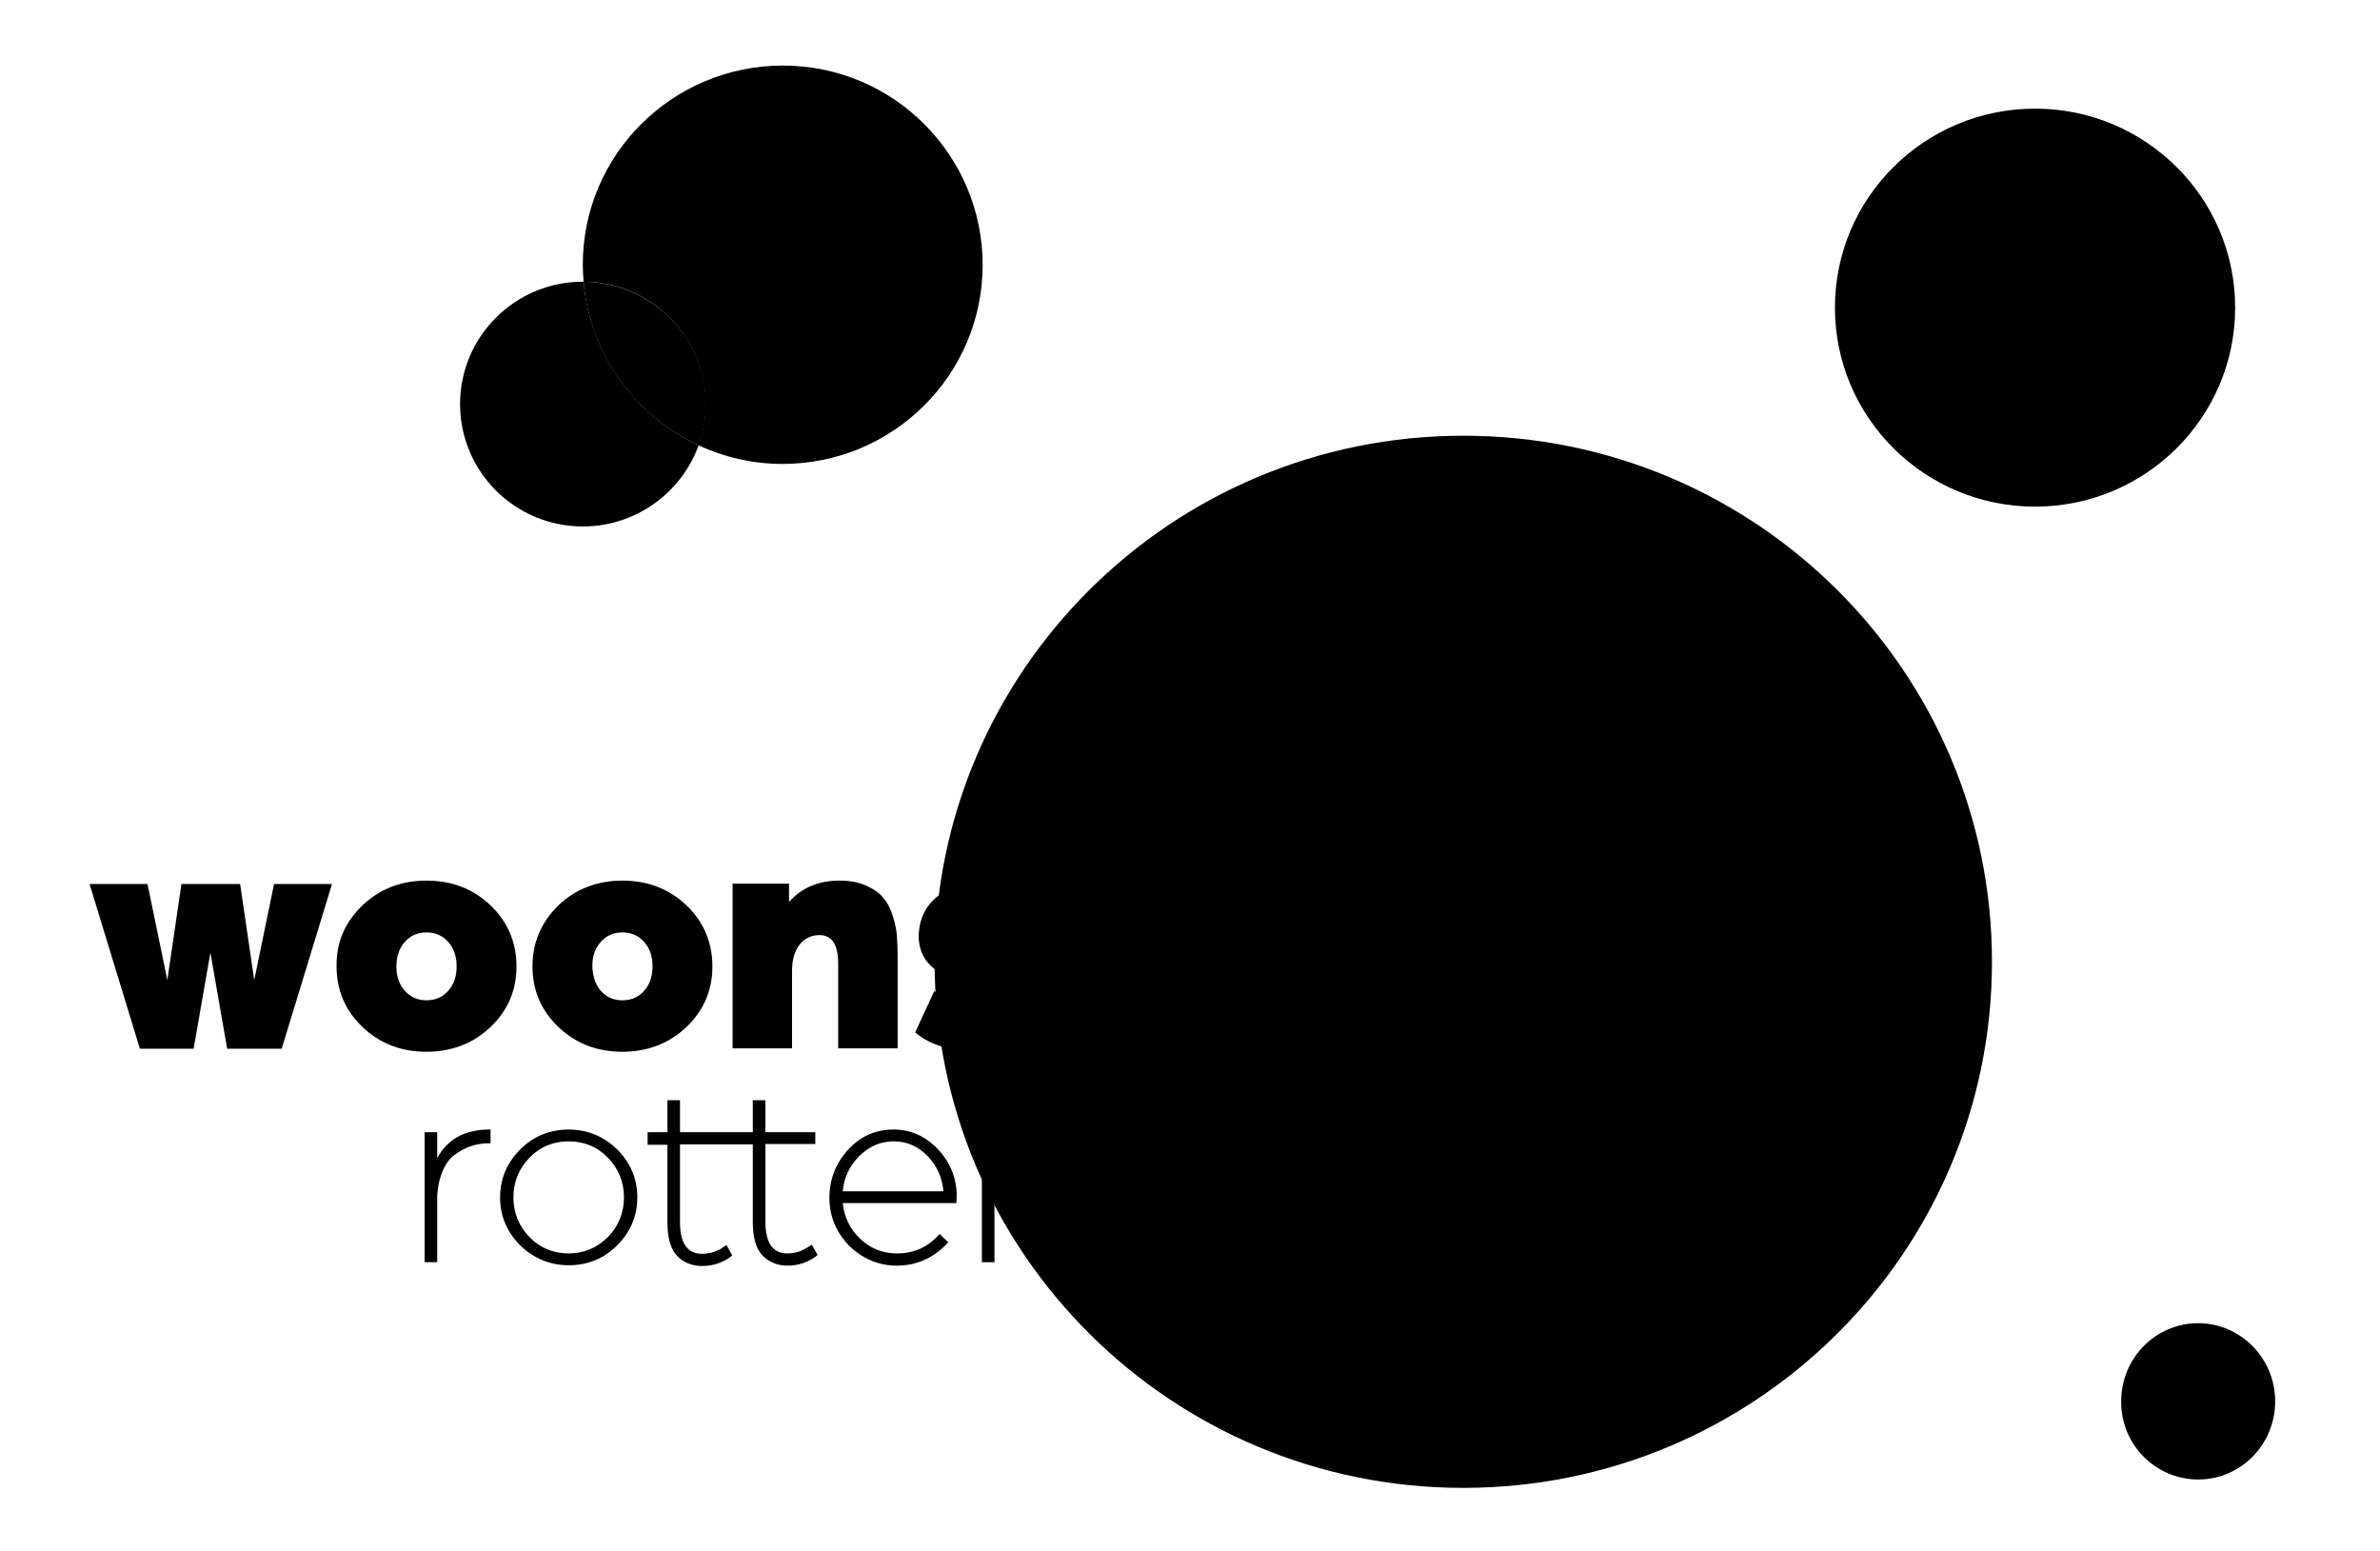
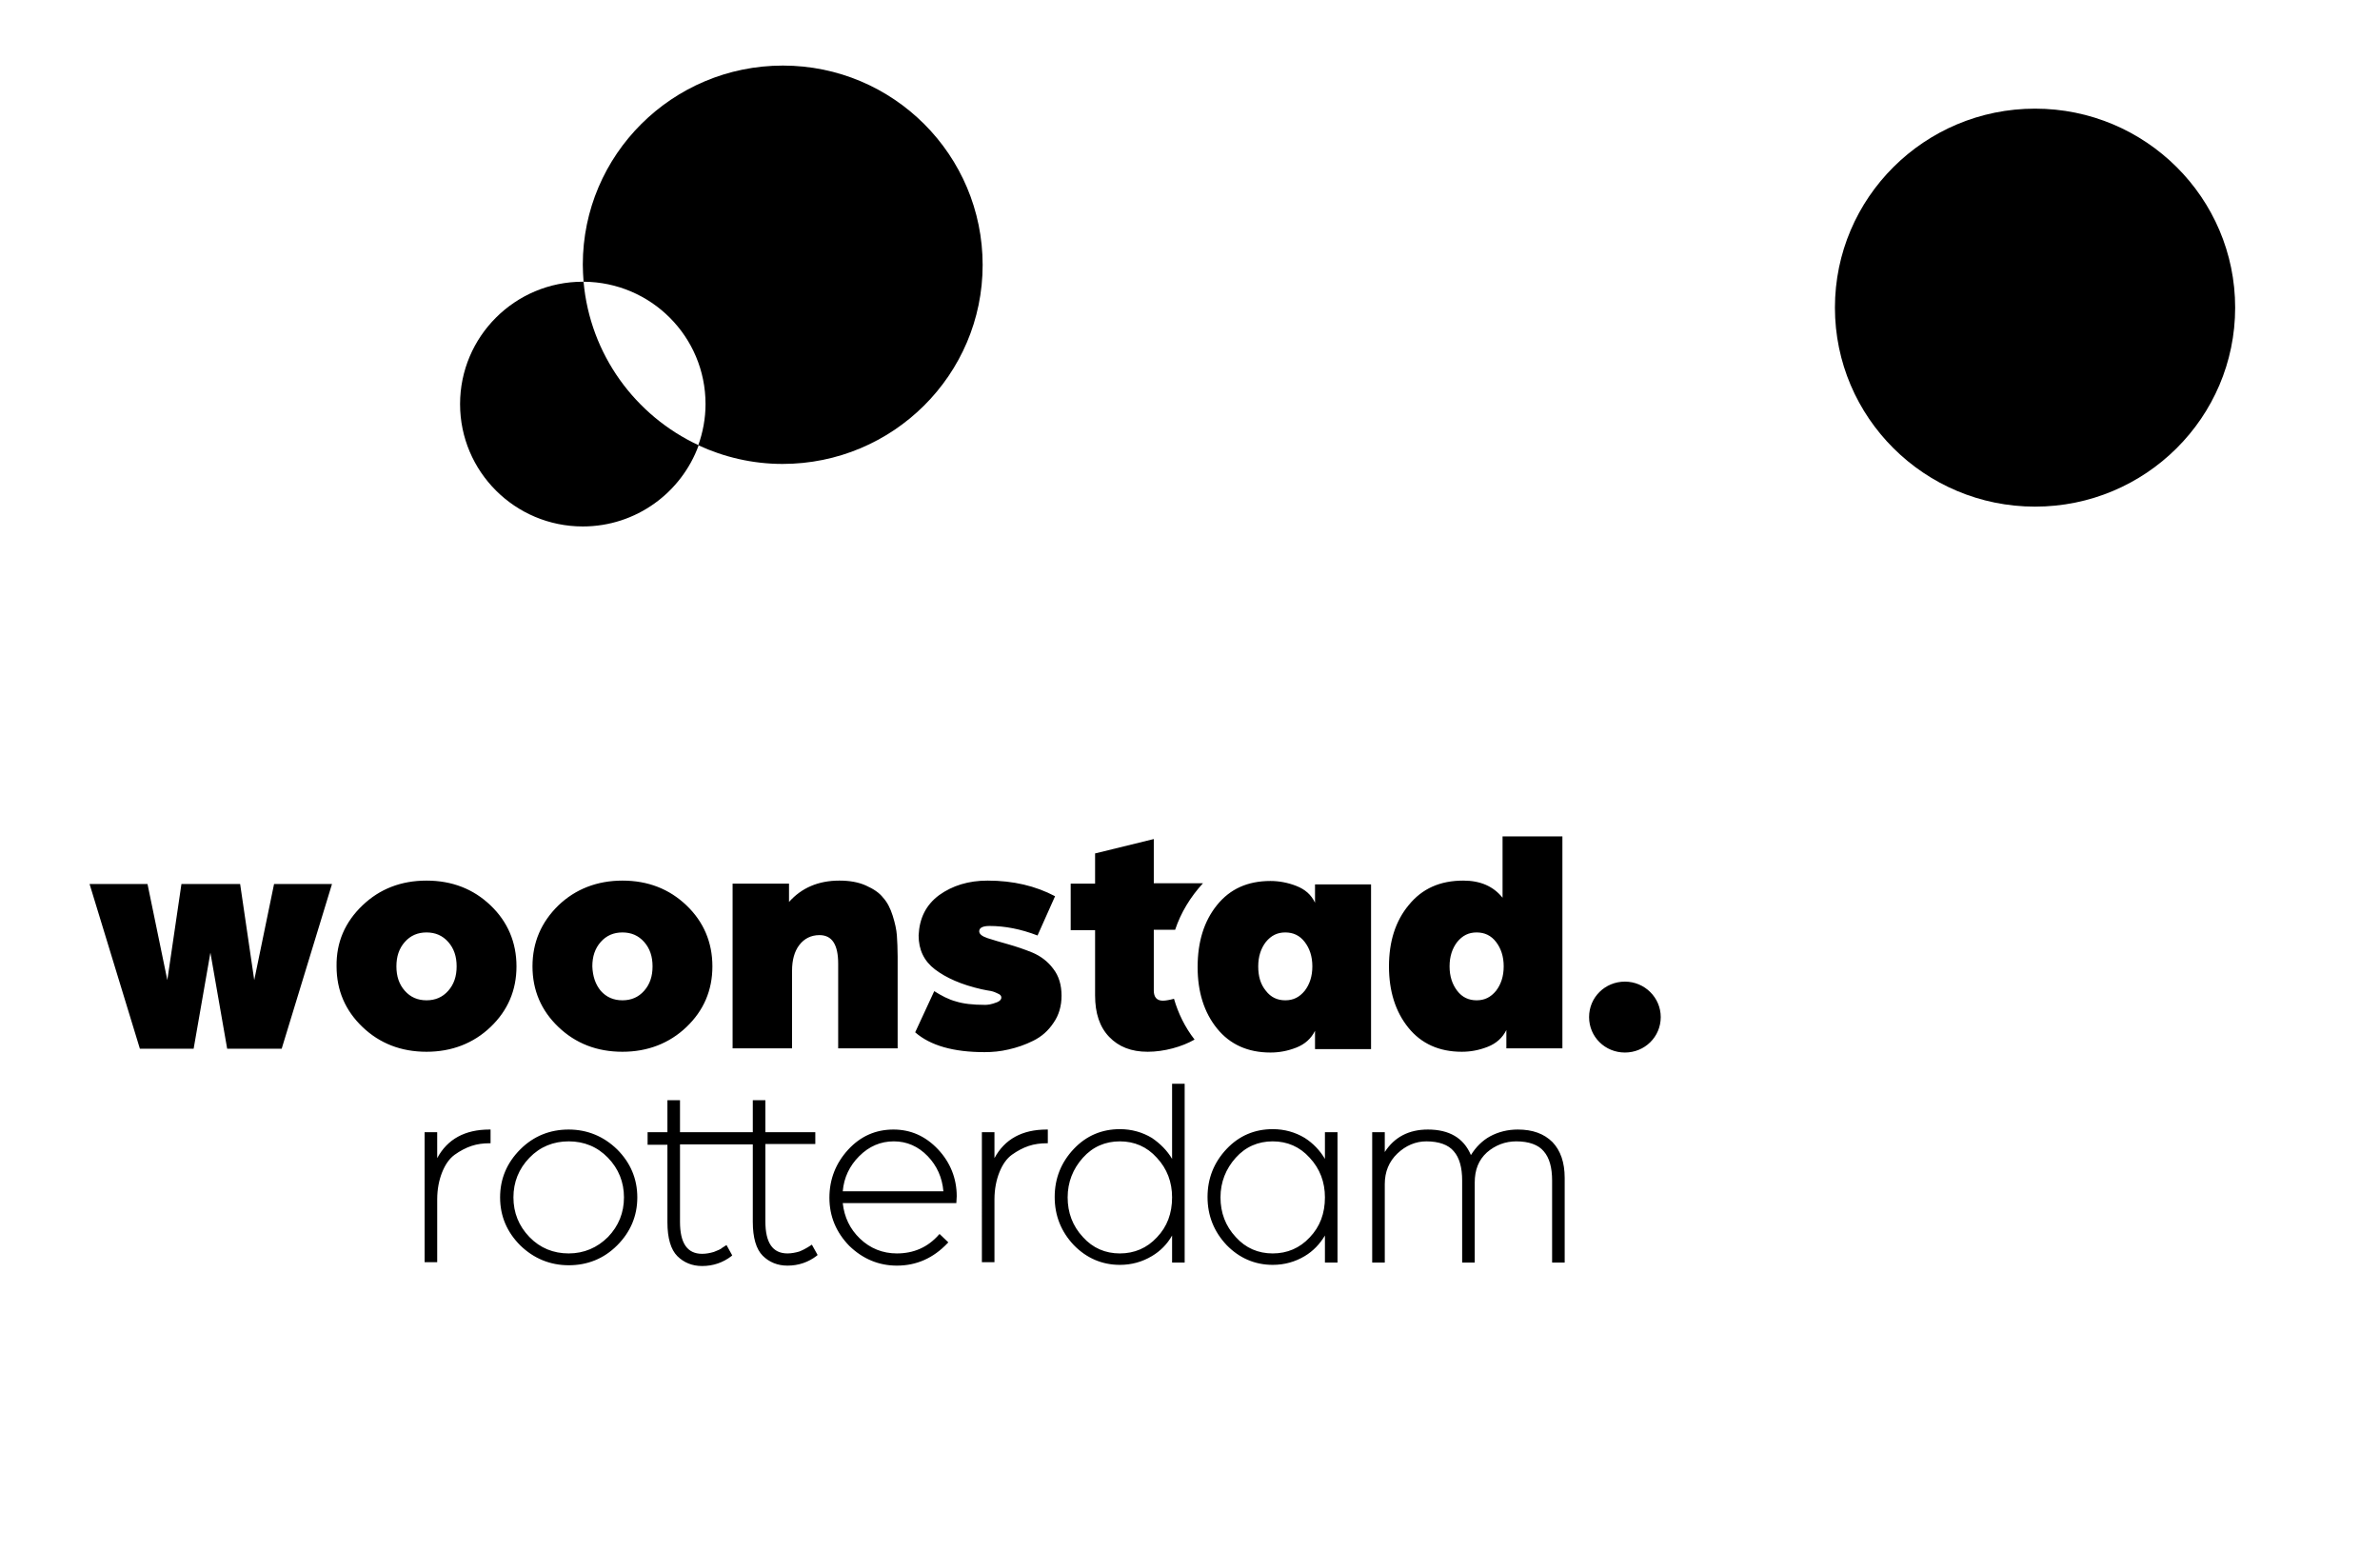
<svg xmlns="http://www.w3.org/2000/svg" xmlns:xlink="http://www.w3.org/1999/xlink" version="1.1" id="Laag_1" x="0px" y="0px" viewBox="0 0 624.4 406.9" style="enable-background:new 0 0 624.4 406.9;" xml:space="preserve">
  <style type="text/css">
	.st0{clip-path:url(#SVGID_00000000197408100358440900000016798050528629270458_);}
	.st1{clip-path:url(#SVGID_00000144324829080159592740000001223446403691639188_);fill:#5ED05E;}
	.st2{clip-path:url(#SVGID_00000178915359579378407180000005675427261218595258_);}
	.st3{clip-path:url(#SVGID_00000134962400975423627550000011690375433149578926_);fill:#001D5B;}
	.st4{clip-path:url(#SVGID_00000089546594872002080220000008490272703553427605_);}
	.st5{clip-path:url(#SVGID_00000047058394542949846170000000954767456086757512_);fill:#FD773F;}
	.st6{clip-path:url(#SVGID_00000116193652779593627540000007428875384302368944_);}
	.st7{clip-path:url(#SVGID_00000110459231194111575980000016875665659178692742_);fill:#F06EB5;}
	.st8{clip-path:url(#SVGID_00000111888290378258511580000015826507342506074510_);}
	.st9{clip-path:url(#SVGID_00000124133659371484784940000017213989953829423765_);fill:#06C4F2;}
	.st10{clip-path:url(#SVGID_00000098213070600326532280000008561866593232371855_);}
	.st11{clip-path:url(#SVGID_00000127005813909371177460000015467660102817102007_);fill:#0076D9;}
	.st12{clip-path:url(#SVGID_00000115488895434308867000000002042706050738245763_);}
	.st13{clip-path:url(#SVGID_00000178923978888884957700000013208771302808077225_);fill:#001D5B;}
	.st14{clip-path:url(#SVGID_00000109737664351767043160000003219101150260594621_);}
	.st15{fill:#66CC33;}
	.st16{fill:#FFFFFF;}
	.st17{fill:#64447A;}
	.st18{fill:#A8A9AD;}
	.st19{fill:#981A27;}
	.st20{fill:#68497D;}
	.st21{fill:#AF2F3C;}
	.st22{fill-rule:evenodd;clip-rule:evenodd;fill:#E5702A;}
	.st23{fill-rule:evenodd;clip-rule:evenodd;fill:#1B4C6B;}
	.st24{fill:#4D1965;}
</style>
  <g>
    <g>
      <defs>
        <rect id="SVGID_1_" x="23.5" y="13.1" width="577.4" height="380.8" />
      </defs>
      <defs>
        <path id="SVGID_00000168819875319315085950000017898210030696172975_" d="M383.9,390.3c76.6,0,138.7-61.8,138.7-138     c0-76.2-62.1-138-138.7-138s-138.7,61.8-138.7,138C245.2,328.5,307.3,390.3,383.9,390.3" />
      </defs>
      <clipPath id="SVGID_00000101073561365700377310000010177003742317984164_">
        <use xlink:href="#SVGID_1_" style="overflow:visible;" />
      </clipPath>
      <clipPath id="SVGID_00000109029737125334920310000003591604996514002824_" style="clip-path:url(#SVGID_00000101073561365700377310000010177003742317984164_);">
        <use xlink:href="#SVGID_00000168819875319315085950000017898210030696172975_" style="overflow:visible;" />
      </clipPath>
-       <rect x="224.3" y="93.3" style="clip-path:url(#SVGID_00000109029737125334920310000003591604996514002824_);fill:#5ED05E;" width="319.3" height="317.9" />
    </g>
    <g>
      <defs>
        <rect id="SVGID_00000057830256206222935660000008280452517444669828_" x="23.5" y="13.1" width="577.4" height="380.8" />
      </defs>
      <defs>
        <path id="SVGID_00000061454254970047371400000013777364729468074631_" d="M287.2,223.9l15.5-3.8v11.6h12.9     c-3.3,3.6-5.8,7.7-7.3,12.2h-5.6v15.9c0,1.8,0.8,2.7,2.4,2.7c0.7,0,1.8-0.2,2.9-0.5c1.1,3.8,2.9,7.5,5.4,10.7     c-3.3,1.9-8,3.2-12.3,3.2c-4.3,0-7.6-1.3-10.1-3.9c-2.5-2.6-3.7-6.2-3.7-10.9v-17.1h-6.4v-12.2h6.4V223.9L287.2,223.9z      M394.3,219.4h15.6v55.6h-14.7v-4.8c-1,2-2.6,3.5-4.9,4.4c-2.3,0.9-4.5,1.3-6.8,1.3c-5.9,0-10.6-2.1-14-6.3     c-3.4-4.2-5.1-9.6-5.1-16.1c0-6.5,1.7-11.9,5.2-16.1c3.5-4.3,8.2-6.4,14.3-6.4c4.5,0,7.9,1.5,10.3,4.5V219.4L394.3,219.4z      M382.3,259.9c1.3,1.7,3,2.5,5.1,2.5c2.1,0,3.7-0.8,5.1-2.5c1.3-1.7,2-3.8,2-6.4c0-2.6-0.7-4.7-2-6.4c-1.3-1.7-3-2.5-5.1-2.5     c-2.1,0-3.7,0.8-5.1,2.5c-1.3,1.7-2,3.8-2,6.4C380.3,256.1,381,258.2,382.3,259.9L382.3,259.9z M319.3,237.4     c3.4-4.2,8-6.3,14-6.3c2.2,0,4.5,0.4,6.8,1.3c2.3,0.9,3.9,2.3,4.9,4.4v-4.8h14.7v43.2h-14.7v-4.8c-1,2-2.6,3.5-4.9,4.4     c-2.3,0.9-4.5,1.3-6.8,1.3c-5.9,0-10.6-2.1-14-6.3c-3.4-4.2-5.1-9.6-5.1-16.1C314.2,247,315.9,241.6,319.3,237.4L319.3,237.4z      M332.1,259.9c1.3,1.7,3,2.5,5.1,2.5c2.1,0,3.7-0.8,5.1-2.5c1.3-1.7,2-3.8,2-6.4c0-2.6-0.7-4.7-2-6.4c-1.3-1.7-3-2.5-5.1-2.5     c-2.1,0-3.7,0.8-5.1,2.5c-1.3,1.7-2,3.8-2,6.4C330.1,256.1,330.7,258.2,332.1,259.9L332.1,259.9z M246.4,234.8     c3.5-2.5,7.7-3.8,12.7-3.8c6.7,0,12.6,1.4,17.7,4.1l-4.6,10.3c-4.4-1.7-8.6-2.5-12.6-2.5c-1.8,0-2.7,0.5-2.7,1.4     c0,0.7,0.7,1.3,2.2,1.8c1.5,0.5,3.3,1,5.4,1.6c2.1,0.6,4.2,1.3,6.4,2.2c2.1,0.9,4,2.3,5.4,4.2c1.5,1.9,2.2,4.3,2.2,7.1     c0,2.7-0.7,5.1-2.1,7.1c-1.4,2.1-3.1,3.6-5.3,4.7c-2.2,1.1-4.3,1.8-6.5,2.3c-2.1,0.5-4.2,0.7-6.3,0.7c-8.1,0-14.2-1.7-18.2-5.2     l5-10.8c1.9,1.2,3.8,2.2,5.7,2.7c1.9,0.6,4.4,0.9,7.6,0.9c0.2,0,0.6,0,1.2-0.1c0.6-0.1,1.2-0.3,2-0.6c0.7-0.3,1.1-0.7,1.1-1.2     c0-0.3-0.1-0.5-0.3-0.7c-0.2-0.2-0.5-0.3-0.9-0.5c-0.4-0.2-0.7-0.3-1-0.4c-0.3-0.1-0.8-0.2-1.5-0.3l-1.5-0.3     c-5.3-1.2-9.3-3-12.2-5.2c-2.9-2.2-4.3-5.2-4.3-8.9C241.2,240.9,242.9,237.4,246.4,234.8L246.4,234.8z M207,236.6     c3.3-3.7,7.7-5.6,13.2-5.6c2.7,0,5,0.4,7,1.3c2,0.9,3.5,1.9,4.5,3.2c1.1,1.2,1.9,2.8,2.5,4.7c0.6,1.9,1,3.7,1.1,5.2     c0.1,1.6,0.2,3.4,0.2,5.5v24.1h-15.6v-22.2c0-5-1.6-7.5-4.9-7.5c-2.2,0-4,0.9-5.3,2.6c-1.3,1.7-1.9,4-1.9,6.7v20.4h-15.6v-43.2     H207V236.6L207,236.6z M146.5,237.5c4.5-4.3,10.2-6.5,16.8-6.5c6.7,0,12.3,2.2,16.8,6.5c4.5,4.3,6.8,9.7,6.8,16     c0,6.3-2.3,11.6-6.8,15.9c-4.5,4.3-10.2,6.5-16.8,6.5c-6.7,0-12.3-2.2-16.8-6.5c-4.5-4.3-6.8-9.6-6.8-15.9     C139.7,247.2,142,241.9,146.5,237.5L146.5,237.5z M157.6,259.9c1.5,1.7,3.4,2.5,5.7,2.5s4.2-0.8,5.7-2.5c1.5-1.7,2.2-3.8,2.2-6.4     c0-2.6-0.7-4.7-2.2-6.4c-1.5-1.7-3.4-2.5-5.7-2.5c-2.3,0-4.2,0.8-5.7,2.5c-1.5,1.7-2.2,3.8-2.2,6.4     C155.5,256.1,156.2,258.2,157.6,259.9L157.6,259.9z M95.1,237.5c4.5-4.3,10.1-6.5,16.8-6.5c6.7,0,12.3,2.2,16.8,6.5     c4.5,4.3,6.8,9.7,6.8,16c0,6.3-2.3,11.6-6.8,15.9c-4.5,4.3-10.2,6.5-16.8,6.5c-6.7,0-12.3-2.2-16.8-6.5     c-4.5-4.3-6.8-9.6-6.8-15.9C88.2,247.2,90.5,241.9,95.1,237.5L95.1,237.5z M106.2,259.9c1.5,1.7,3.4,2.5,5.7,2.5     c2.3,0,4.2-0.8,5.7-2.5c1.5-1.7,2.2-3.8,2.2-6.4c0-2.6-0.7-4.7-2.2-6.4c-1.5-1.7-3.4-2.5-5.7-2.5c-2.3,0-4.2,0.8-5.7,2.5     c-1.5,1.7-2.2,3.8-2.2,6.4C104,256.1,104.7,258.2,106.2,259.9L106.2,259.9z M71.9,231.9h15.2l-13.2,43.2H59.6l-4.4-25.2     l-4.4,25.2H36.7l-13.2-43.2h15.2l5.2,25.2l3.7-25.2H63l3.7,25.2L71.9,231.9L71.9,231.9z M416.9,266.8c0-5.2,4.2-9.3,9.4-9.3     c5.2,0,9.4,4.2,9.4,9.3c0,5.2-4.2,9.3-9.4,9.3C421.1,276.1,416.9,272,416.9,266.8L416.9,266.8z M211.9,327.2l1.1-0.7l1.5,2.7     l-0.2,0.2c-2.2,1.7-4.8,2.6-7.7,2.6c-2.6,0-4.8-0.9-6.5-2.6c-1.7-1.7-2.6-4.7-2.6-8.9v-20.3h-19.1v20.3c0,5.6,1.9,8.4,5.8,8.4     c1.1,0,2.1-0.2,3.1-0.5c1-0.4,1.8-0.7,2.2-1.1l1.1-0.7l1.5,2.7l-0.2,0.2c-2.2,1.7-4.8,2.6-7.7,2.6c-2.6,0-4.8-0.9-6.5-2.6     c-1.7-1.7-2.6-4.7-2.6-8.9v-20.3h-5.2V297h5.2v-8.4h3.3v8.4h19.1v-8.4h3.3v8.4h13.1v3.1h-13.1v20.3c0,5.6,1.9,8.4,5.8,8.4     c1,0,2.1-0.2,3.1-0.5C210.7,327.9,211.4,327.5,211.9,327.2L211.9,327.2z M114.7,303.8c2.7-5,7.3-7.5,13.7-7.5h0.3v3.6h-0.3     c-1.6,0-3.2,0.2-4.7,0.7c-1.5,0.5-3,1.3-4.4,2.3c-1.4,1-2.5,2.6-3.3,4.6c-0.8,2-1.3,4.4-1.3,7.1v16.5h-3.3V297h3.3V303.8     L114.7,303.8z M159.5,324.5c2.8-2.9,4.2-6.4,4.2-10.4c0-4-1.4-7.5-4.2-10.4c-2.8-2.9-6.3-4.3-10.3-4.3c-4,0-7.5,1.4-10.3,4.3     c-2.8,2.9-4.2,6.4-4.2,10.4c0,4,1.4,7.5,4.2,10.4c2.8,2.9,6.3,4.3,10.3,4.3C153.2,328.8,156.7,327.3,159.5,324.5L159.5,324.5z      M149.2,296.3c4.9,0,9.2,1.8,12.7,5.2c3.5,3.5,5.3,7.7,5.3,12.6c0,4.9-1.8,9.1-5.3,12.6c-3.5,3.5-7.8,5.2-12.7,5.2     c-4.9,0-9.2-1.8-12.7-5.2c-3.5-3.5-5.3-7.7-5.3-12.6c0-4.9,1.8-9.1,5.3-12.6C140,298,144.3,296.3,149.2,296.3L149.2,296.3z      M221.1,312.5h26.4c-0.3-3.6-1.7-6.7-4.1-9.2c-2.5-2.6-5.5-3.9-8.9-3.9c-3.5,0-6.5,1.3-9.1,3.9     C222.9,305.8,221.4,308.9,221.1,312.5L221.1,312.5z M234.4,296.3c4.5,0,8.4,1.7,11.7,5.2c3.2,3.4,4.9,7.6,4.9,12.3l-0.1,1.8     h-29.8c0.4,3.7,1.9,6.8,4.5,9.3c2.7,2.6,6,3.9,9.7,3.9c4.4,0,8.1-1.6,11-4.9l0.2-0.2l2.3,2.2l-0.2,0.2c-3.7,3.9-8.1,5.9-13.3,5.9     c-4.8,0-9-1.8-12.5-5.2c-3.4-3.5-5.2-7.7-5.2-12.6c0-4.9,1.7-9.1,4.9-12.6C225.8,298,229.8,296.3,234.4,296.3L234.4,296.3z      M407.3,299.6c2.1,2.2,3.2,5.3,3.2,9.4v22.2h-3.3v-21.5c0-3.4-0.7-6-2.2-7.7c-1.4-1.7-3.9-2.6-7.2-2.6c-2.9,0-5.5,1-7.7,2.9     c-2.2,2-3.2,4.6-3.2,7.9v21h-3.3v-21.5c0-3.4-0.7-6-2.2-7.7c-1.4-1.7-3.9-2.6-7.2-2.6c-2.8,0-5.4,1.1-7.6,3.2     c-2.2,2.1-3.3,4.8-3.3,8v20.6H360V297h3.3v5.2c2.5-3.9,6.3-5.9,11.3-5.9c5.6,0,9.4,2.2,11.3,6.7c1.3-2.1,3-3.8,5-4.9     c2.2-1.2,4.7-1.8,7.3-1.8C402.1,296.3,405.1,297.4,407.3,299.6L407.3,299.6z M260.9,303.8c2.7-5,7.3-7.5,13.7-7.5h0.3v3.6h-0.3     c-1.6,0-3.2,0.2-4.7,0.7c-1.5,0.5-3,1.3-4.4,2.3c-1.4,1-2.5,2.6-3.3,4.6c-0.8,2-1.3,4.4-1.3,7.1v16.5h-3.3V297h3.3V303.8     L260.9,303.8z M343.6,324.6c2.7-2.8,4-6.3,4-10.5c0-4-1.3-7.5-4-10.4c-2.6-2.9-5.9-4.3-9.7-4.3c-3.8,0-7.1,1.4-9.7,4.3     c-2.6,2.9-4,6.4-4,10.4c0,4,1.3,7.5,4,10.4c2.6,2.9,5.9,4.3,9.7,4.3C337.7,328.8,341,327.4,343.6,324.6L343.6,324.6z M347.6,304     V297h3.3v34.2h-3.3v-7.1c-1.3,2.2-3.1,4.1-5.3,5.4c-2.5,1.5-5.3,2.3-8.4,2.3c-4.7,0-8.8-1.8-12.1-5.2c-3.3-3.5-5-7.7-5-12.6     c0-4.9,1.7-9.1,5-12.6c3.3-3.5,7.4-5.2,12.1-5.2c3.1,0,5.9,0.8,8.4,2.3C344.5,299.9,346.3,301.8,347.6,304L347.6,304z      M303.5,324.6c2.7-2.8,4-6.3,4-10.5c0-4-1.3-7.5-4-10.4c-2.6-2.9-5.9-4.3-9.7-4.3c-3.8,0-7.1,1.4-9.7,4.3c-2.6,2.9-4,6.4-4,10.4     c0,4,1.3,7.5,4,10.4c2.6,2.9,5.9,4.3,9.7,4.3C297.6,328.8,300.9,327.4,303.5,324.6L303.5,324.6z M307.5,304v-19.7h3.3v46.9h-3.3     v-7.1c-1.3,2.3-3.1,4.1-5.3,5.4c-2.5,1.5-5.3,2.3-8.4,2.3c-4.7,0-8.8-1.8-12.1-5.2c-3.3-3.5-5-7.7-5-12.6c0-4.9,1.7-9.1,5-12.6     c3.3-3.5,7.4-5.2,12.1-5.2c3.1,0,5.9,0.8,8.4,2.3C304.4,300,306.2,301.8,307.5,304L307.5,304z" />
      </defs>
      <clipPath id="SVGID_00000136382857305140643330000004174048546401294765_">
        <use xlink:href="#SVGID_00000057830256206222935660000008280452517444669828_" style="overflow:visible;" />
      </clipPath>
      <clipPath id="SVGID_00000026862038022711204700000000301906713096409513_" style="clip-path:url(#SVGID_00000136382857305140643330000004174048546401294765_);">
        <use xlink:href="#SVGID_00000061454254970047371400000013777364729468074631_" style="overflow:visible;" />
      </clipPath>
      <rect x="2.6" y="198.5" style="clip-path:url(#SVGID_00000026862038022711204700000000301906713096409513_);fill:#001D5B;" width="454" height="154.3" />
    </g>
    <g>
      <defs>
-         <rect id="SVGID_00000062191473502505642450000011777946222361618619_" x="23.5" y="13.1" width="577.4" height="380.8" />
-       </defs>
+         </defs>
      <defs>
        <path id="SVGID_00000078762484912980740210000011078708469426828183_" d="M576.7,388.1c11.2,0,20.2-9.2,20.2-20.5     c0-11.3-9.1-20.5-20.2-20.5c-11.2,0-20.2,9.2-20.2,20.5C556.4,378.9,565.5,388.1,576.7,388.1" />
      </defs>
      <clipPath id="SVGID_00000075126796248671038850000001159331682767115190_">
        <use xlink:href="#SVGID_00000062191473502505642450000011777946222361618619_" style="overflow:visible;" />
      </clipPath>
      <clipPath id="SVGID_00000081633958411469879890000014913470226529844907_" style="clip-path:url(#SVGID_00000075126796248671038850000001159331682767115190_);">
        <use xlink:href="#SVGID_00000078762484912980740210000011078708469426828183_" style="overflow:visible;" />
      </clipPath>
      <rect x="535.5" y="326.1" style="clip-path:url(#SVGID_00000081633958411469879890000014913470226529844907_);fill:#FD773F;" width="82.3" height="82.9" />
    </g>
    <g>
      <defs>
        <rect id="SVGID_00000006667534145380732110000016503993288989898679_" x="23.5" y="13.1" width="577.4" height="380.8" />
      </defs>
      <defs>
        <path id="SVGID_00000103978265853304352500000013726280428340174773_" d="M533.9,132.9c29,0,52.5-23.4,52.5-52.2     c0-28.8-23.5-52.2-52.5-52.2c-29,0-52.5,23.4-52.5,52.2C481.4,109.5,504.9,132.9,533.9,132.9" />
      </defs>
      <clipPath id="SVGID_00000030451747310458646220000005959110520851245705_">
        <use xlink:href="#SVGID_00000006667534145380732110000016503993288989898679_" style="overflow:visible;" />
      </clipPath>
      <clipPath id="SVGID_00000132774605467110378300000004626253978210695842_" style="clip-path:url(#SVGID_00000030451747310458646220000005959110520851245705_);">
        <use xlink:href="#SVGID_00000103978265853304352500000013726280428340174773_" style="overflow:visible;" />
      </clipPath>
      <rect x="460.5" y="7.5" style="clip-path:url(#SVGID_00000132774605467110378300000004626253978210695842_);fill:#F06EB5;" width="146.8" height="146.3" />
    </g>
    <g>
      <defs>
        <rect id="SVGID_00000085957781171199735040000000172886885662109363_" x="23.5" y="13.1" width="577.4" height="380.8" />
      </defs>
      <defs>
        <path id="SVGID_00000044870049424870536160000000566761978375925423_" d="M153.1,73.9c-0.1,0-0.1,0-0.2,0     c-17.8,0-32.2,14.4-32.2,32.1c0,17.7,14.4,32.1,32.2,32.1c14,0,25.9-8.9,30.4-21.3C166.7,109.1,154.8,93,153.1,73.9" />
      </defs>
      <clipPath id="SVGID_00000064347903378070266400000006779003048058507151_">
        <use xlink:href="#SVGID_00000085957781171199735040000000172886885662109363_" style="overflow:visible;" />
      </clipPath>
      <clipPath id="SVGID_00000091001734677146532550000009601807612935037091_" style="clip-path:url(#SVGID_00000064347903378070266400000006779003048058507151_);">
        <use xlink:href="#SVGID_00000044870049424870536160000000566761978375925423_" style="overflow:visible;" />
      </clipPath>
      <rect x="99.8" y="53" style="clip-path:url(#SVGID_00000091001734677146532550000009601807612935037091_);fill:#06C4F2;" width="104.5" height="106" />
    </g>
    <g>
      <defs>
        <rect id="SVGID_00000110433940962030975780000006022406711471716283_" x="23.5" y="13.1" width="577.4" height="380.8" />
      </defs>
      <defs>
        <path id="SVGID_00000017502950661295753590000002278649362891189673_" d="M205.4,17.2c-29,0-52.5,23.4-52.5,52.2     c0,1.5,0.1,3,0.2,4.5c17.7,0.1,32,14.4,32,32.1c0,3.8-0.7,7.4-1.9,10.8c6.7,3.1,14.2,4.9,22.1,4.9c29,0,52.5-23.4,52.5-52.2     S234.4,17.2,205.4,17.2" />
      </defs>
      <clipPath id="SVGID_00000039115952743936624080000001837071200670072492_">
        <use xlink:href="#SVGID_00000110433940962030975780000006022406711471716283_" style="overflow:visible;" />
      </clipPath>
      <clipPath id="SVGID_00000152951856870861271840000012594653484084999850_" style="clip-path:url(#SVGID_00000039115952743936624080000001837071200670072492_);">
        <use xlink:href="#SVGID_00000017502950661295753590000002278649362891189673_" style="overflow:visible;" />
      </clipPath>
      <rect x="132" y="-3.7" style="clip-path:url(#SVGID_00000152951856870861271840000012594653484084999850_);fill:#0076D9;" width="146.8" height="146.3" />
    </g>
    <g>
      <defs>
-         <rect id="SVGID_00000024699306098091356510000003696721392856566205_" x="23.5" y="13.1" width="577.4" height="380.8" />
-       </defs>
+         </defs>
      <defs>
        <path id="SVGID_00000037660059321606170310000011508298841637303729_" d="M153.1,73.9c1.6,19,13.5,35.2,30.2,42.9     c1.2-3.4,1.9-7,1.9-10.8C185.2,88.4,170.9,74.1,153.1,73.9" />
      </defs>
      <clipPath id="SVGID_00000103945438159259359070000005634155828303597493_">
        <use xlink:href="#SVGID_00000024699306098091356510000003696721392856566205_" style="overflow:visible;" />
      </clipPath>
      <clipPath id="SVGID_00000062887219760643470660000003696103557713630138_" style="clip-path:url(#SVGID_00000103945438159259359070000005634155828303597493_);">
        <use xlink:href="#SVGID_00000037660059321606170310000011508298841637303729_" style="overflow:visible;" />
      </clipPath>
      <rect x="132.2" y="53" style="clip-path:url(#SVGID_00000062887219760643470660000003696103557713630138_);fill:#001D5B;" width="73.9" height="84.7" />
    </g>
  </g>
</svg>